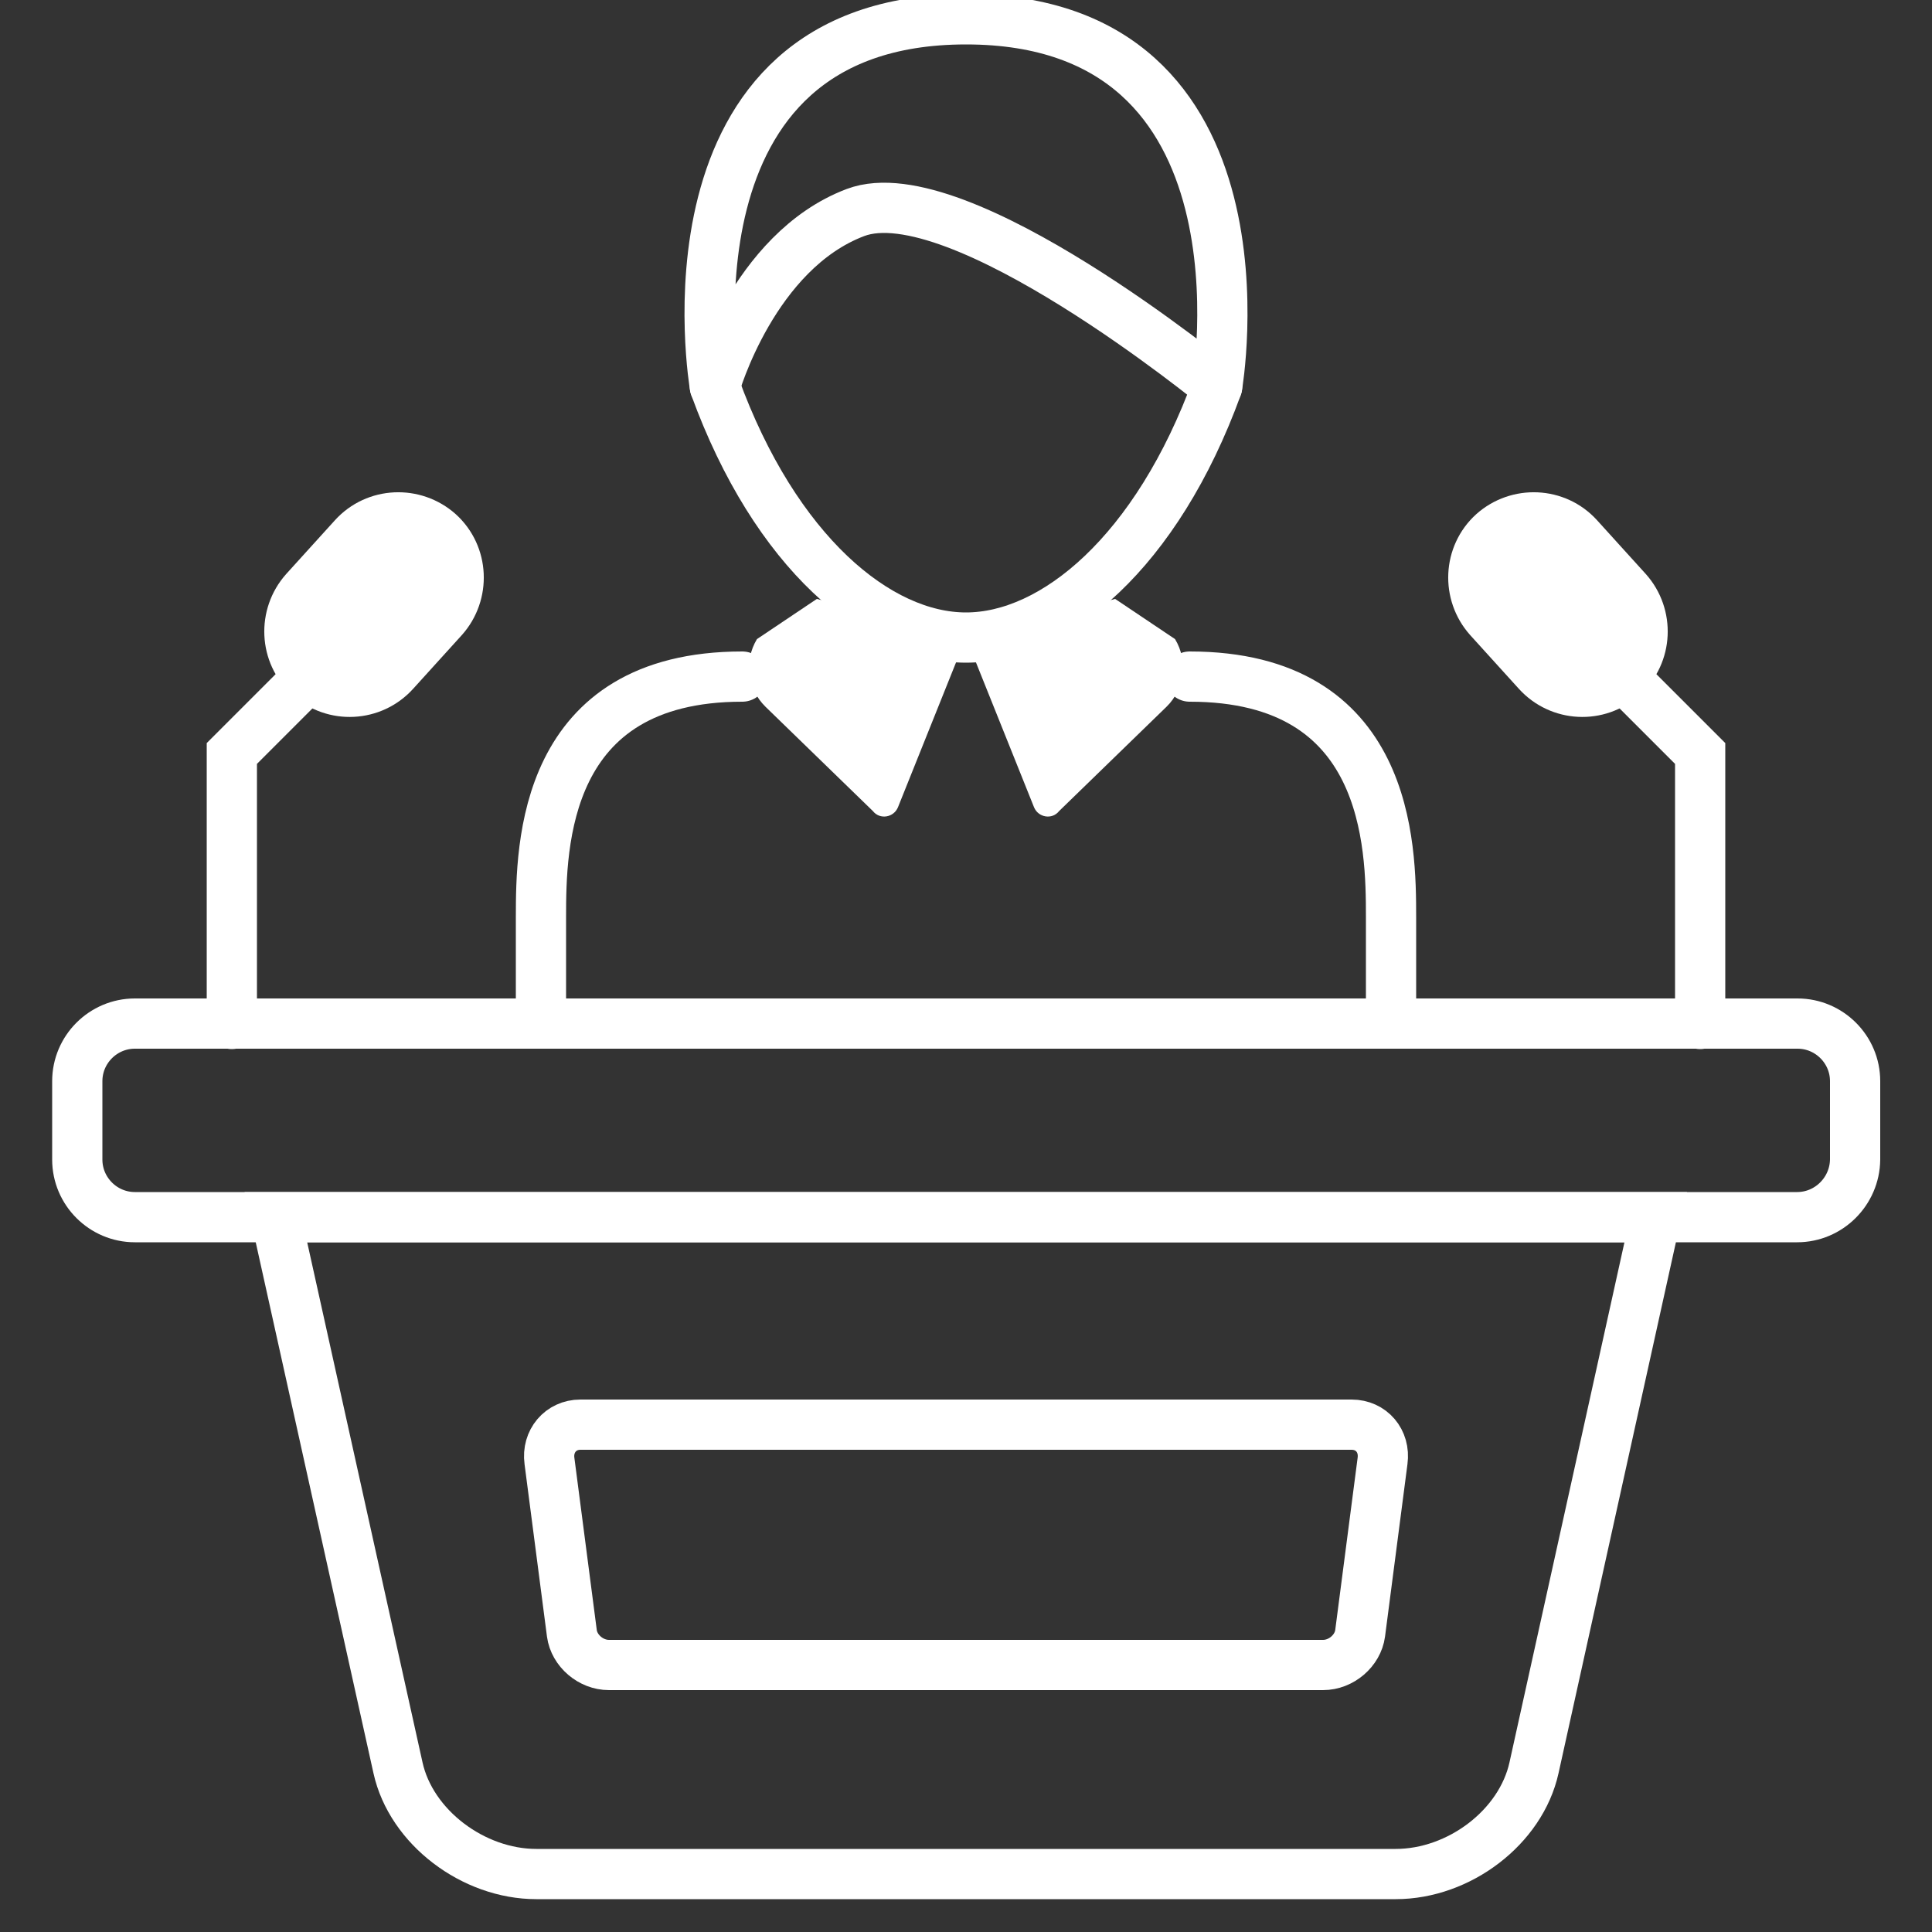
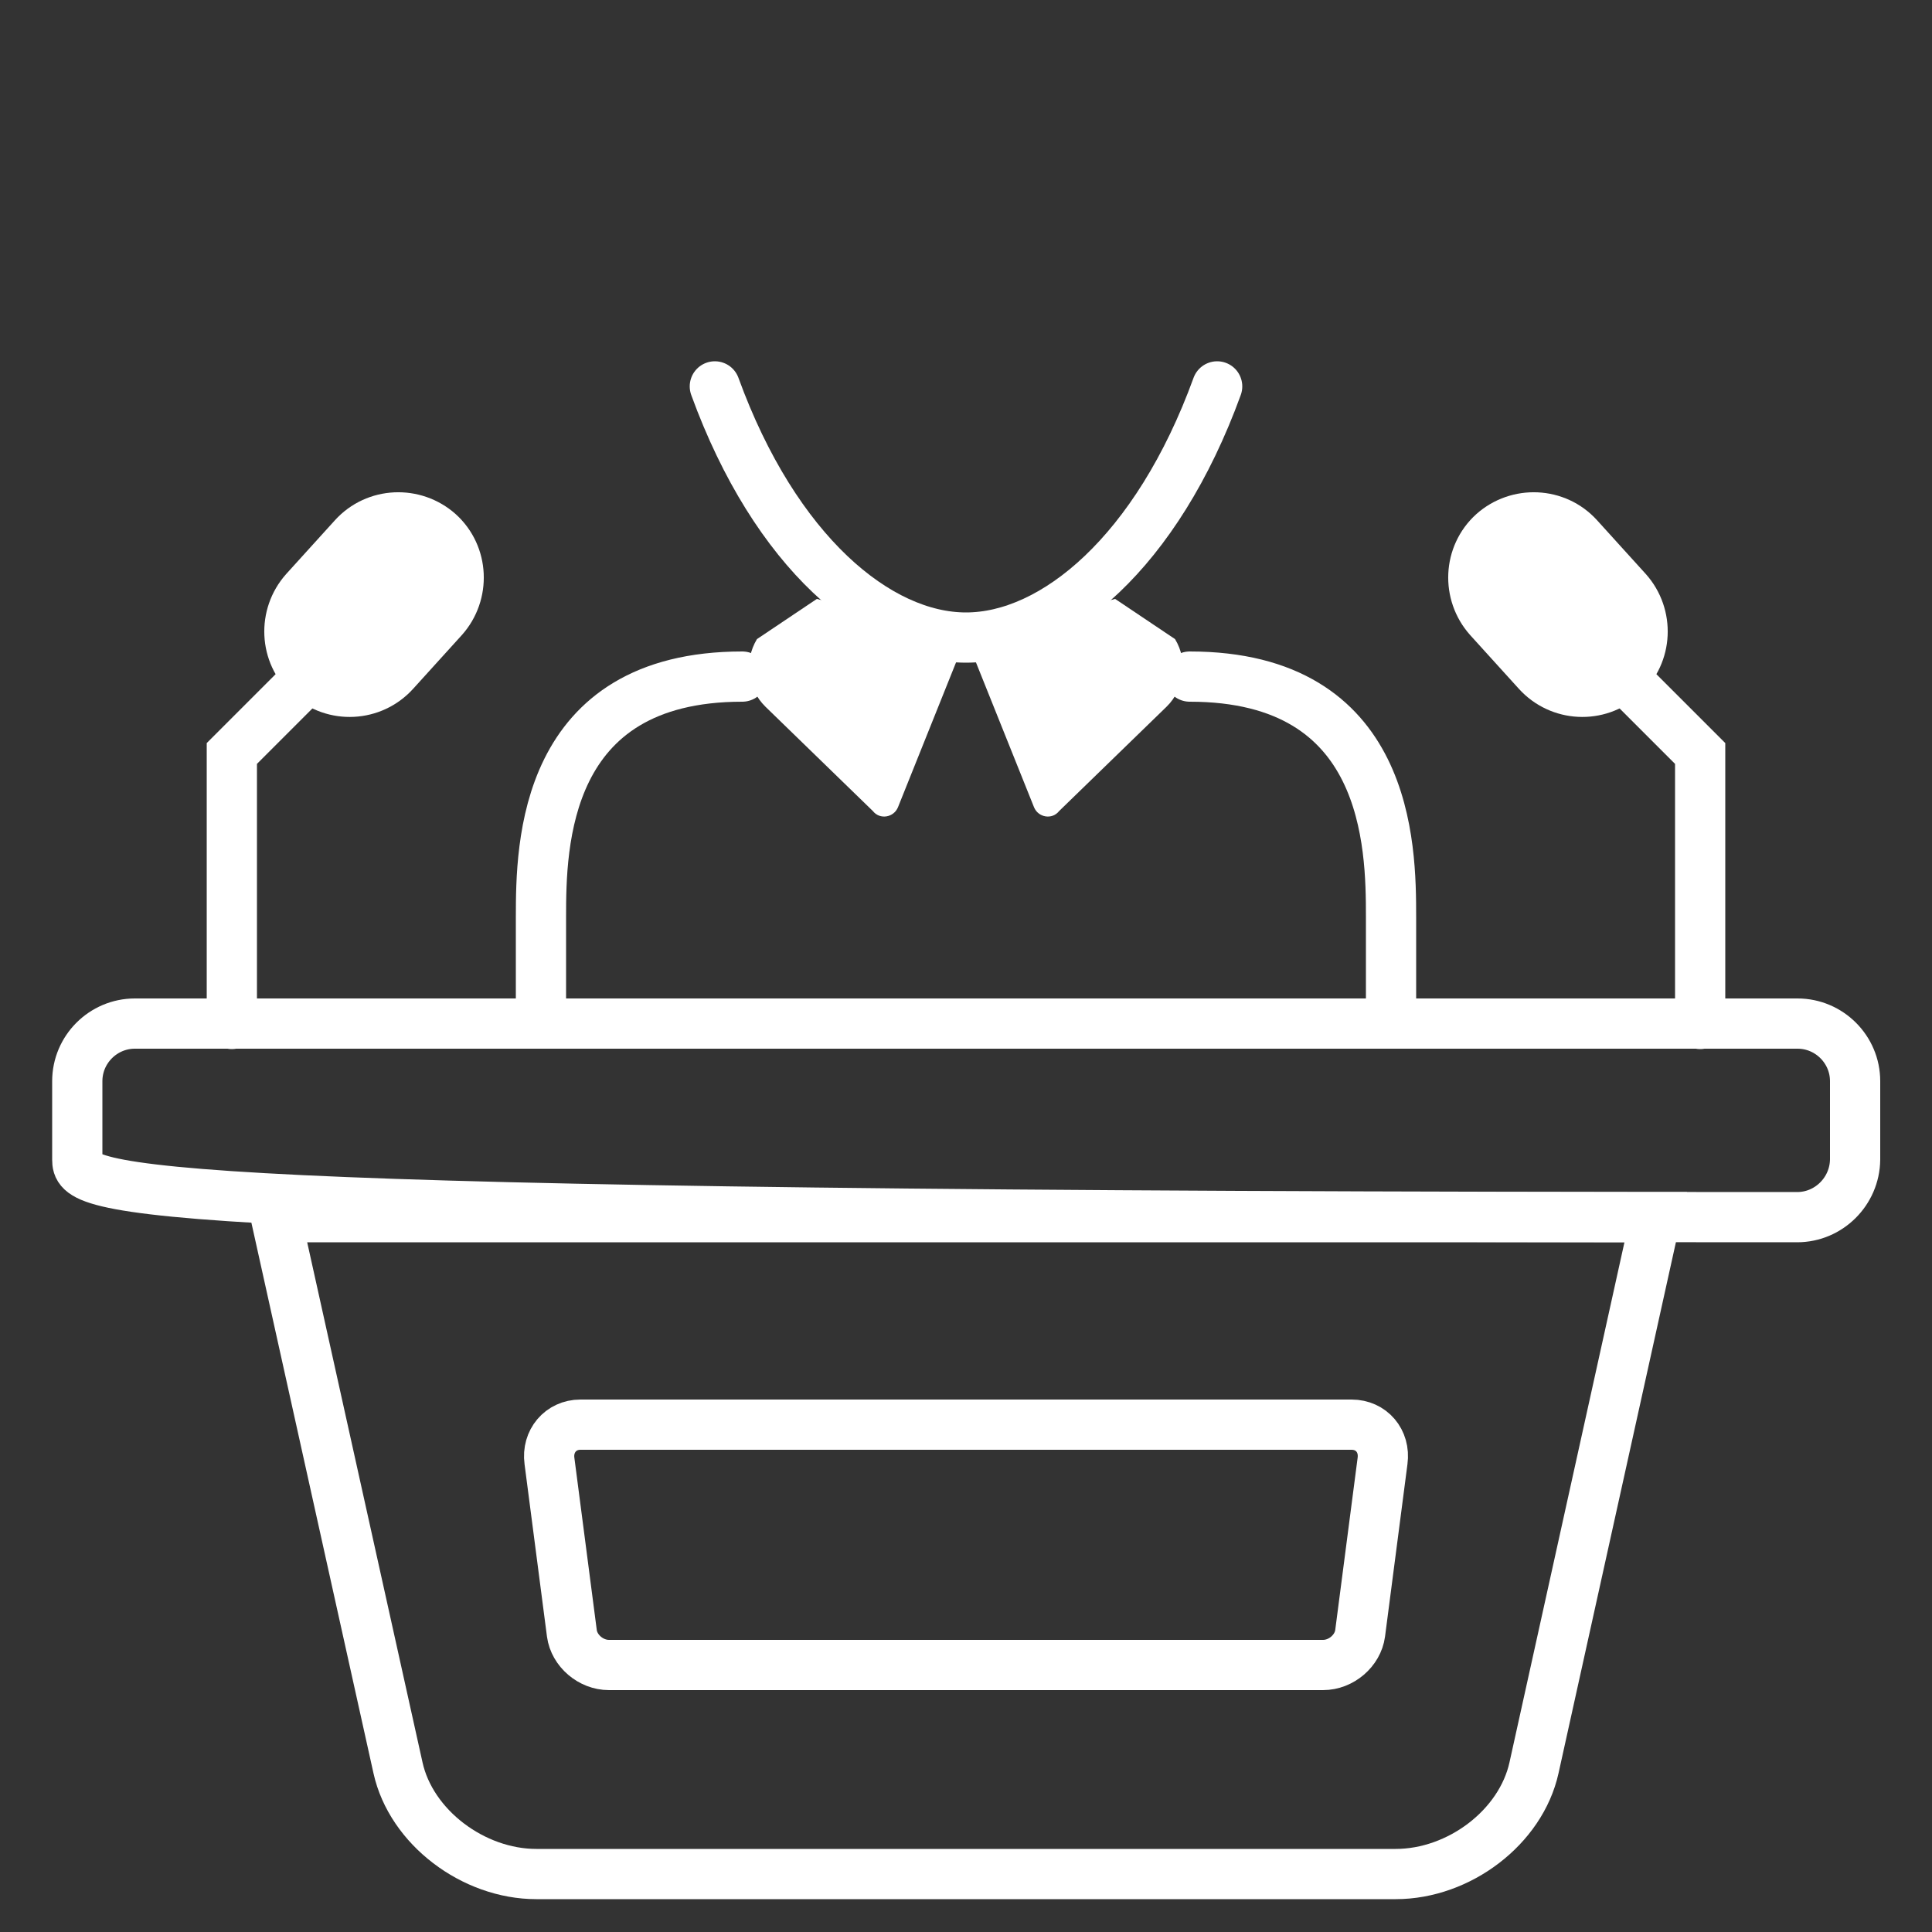
<svg xmlns="http://www.w3.org/2000/svg" version="1.1" id="Layer_1" x="0px" y="0px" viewBox="0 0 50 50" style="enable-background:new 0 0 50 50;" xml:space="preserve">
  <rect x="0" y="0" width="50" height="50" fill="#333333" stroke="none" />
  <style type="text/css">
	.st0{fill:none;}
	.st1{fill:none;stroke:#FFFFFF;stroke-width:1.3;stroke-linecap:round;stroke-miterlimit:10;}
	.st2{fill:none;stroke:#FFFFFF;stroke-width:1.3;stroke-linecap:round;stroke-linejoin:round;stroke-miterlimit:10;}
	.st3{fill:#FFFFFF;}
	.st4{fill:#FFFFFF;stroke:#FFFFFF;stroke-width:1.3;stroke-linecap:round;stroke-miterlimit:10;}
</style>
  <g>
    <rect class="st0" width="50" height="50" />
  </g>
-   <path class="st1" d="M46.51,31.5H3.49C2.67,31.5,2,30.83,2,30.01v-2.03c0-0.82,0.67-1.49,1.49-1.49h43.03  c0.82,0,1.49,0.67,1.49,1.49v2.03C48,30.83,47.33,31.5,46.51,31.5z" />
+   <path class="st1" d="M46.51,31.5C2.67,31.5,2,30.83,2,30.01v-2.03c0-0.82,0.67-1.49,1.49-1.49h43.03  c0.82,0,1.49,0.67,1.49,1.49v2.03C48,30.83,47.33,31.5,46.51,31.5z" />
  <path class="st1" d="M34.24,43.09H15.76c-0.47,0-0.9-0.37-0.96-0.82l-0.58-4.46c-0.07-0.51,0.29-0.94,0.8-0.94h19.96  c0.51,0,0.87,0.42,0.8,0.94l-0.58,4.46C35.14,42.72,34.71,43.09,34.24,43.09z" />
  <path class="st1" d="M36.12,48.5H13.88c-1.63,0-3.24-1.21-3.58-2.75L7.14,31.5h35.71L39.7,45.75C39.36,47.29,37.76,48.5,36.12,48.5z  " />
  <path class="st1" d="M18.5,10c1.56,4.29,4.22,6.5,6.5,6.5s4.94-2.21,6.5-6.5" />
-   <path class="st2" d="M31.5,10c0,0-6.71-5.5-9.36-4.5S18.5,10,18.5,10S16.86,0.5,25,0.5S31.5,10,31.5,10z" />
  <g>
    <path class="st3" d="M25,16.5l-1.76,4.39c-0.11,0.27-0.47,0.33-0.65,0.1l-2.78-2.7c-0.47-0.46-0.56-1.19-0.22-1.75l1.55-1.04" />
    <path class="st1" d="M14,26.43c0,0,0-0.86,0-2.7c0-1.85,0.05-6.22,5.21-6.22" />
    <path class="st3" d="M25,16.5l1.76,4.39c0.11,0.27,0.47,0.33,0.65,0.1l2.78-2.7c0.47-0.46,0.56-1.19,0.22-1.75l-1.55-1.04" />
    <path class="st1" d="M36,26.43c0,0,0-0.86,0-2.7c0-1.85-0.05-6.22-5.21-6.22" />
  </g>
  <g>
    <g>
      <path class="st4" d="M8,17.5L8,17.5c-0.64-0.58-0.68-1.57-0.11-2.21l1.26-1.39c0.58-0.64,1.57-0.68,2.21-0.11l0,0    c0.64,0.58,0.68,1.57,0.11,2.21l-1.26,1.39C9.63,18.03,8.64,18.08,8,17.5z" />
    </g>
    <polyline class="st1" points="8,17.5 6,19.5 6,26.5  " />
    <path class="st4" d="M42,17.5L42,17.5c0.64-0.58,0.68-1.57,0.11-2.21l-1.26-1.39c-0.58-0.64-1.57-0.68-2.21-0.11l0,0   c-0.64,0.58-0.68,1.57-0.11,2.21l1.26,1.39C40.37,18.03,41.36,18.08,42,17.5z" />
    <polyline class="st1" points="42,17.5 44,19.5 44,26.5  " />
  </g>
</svg>